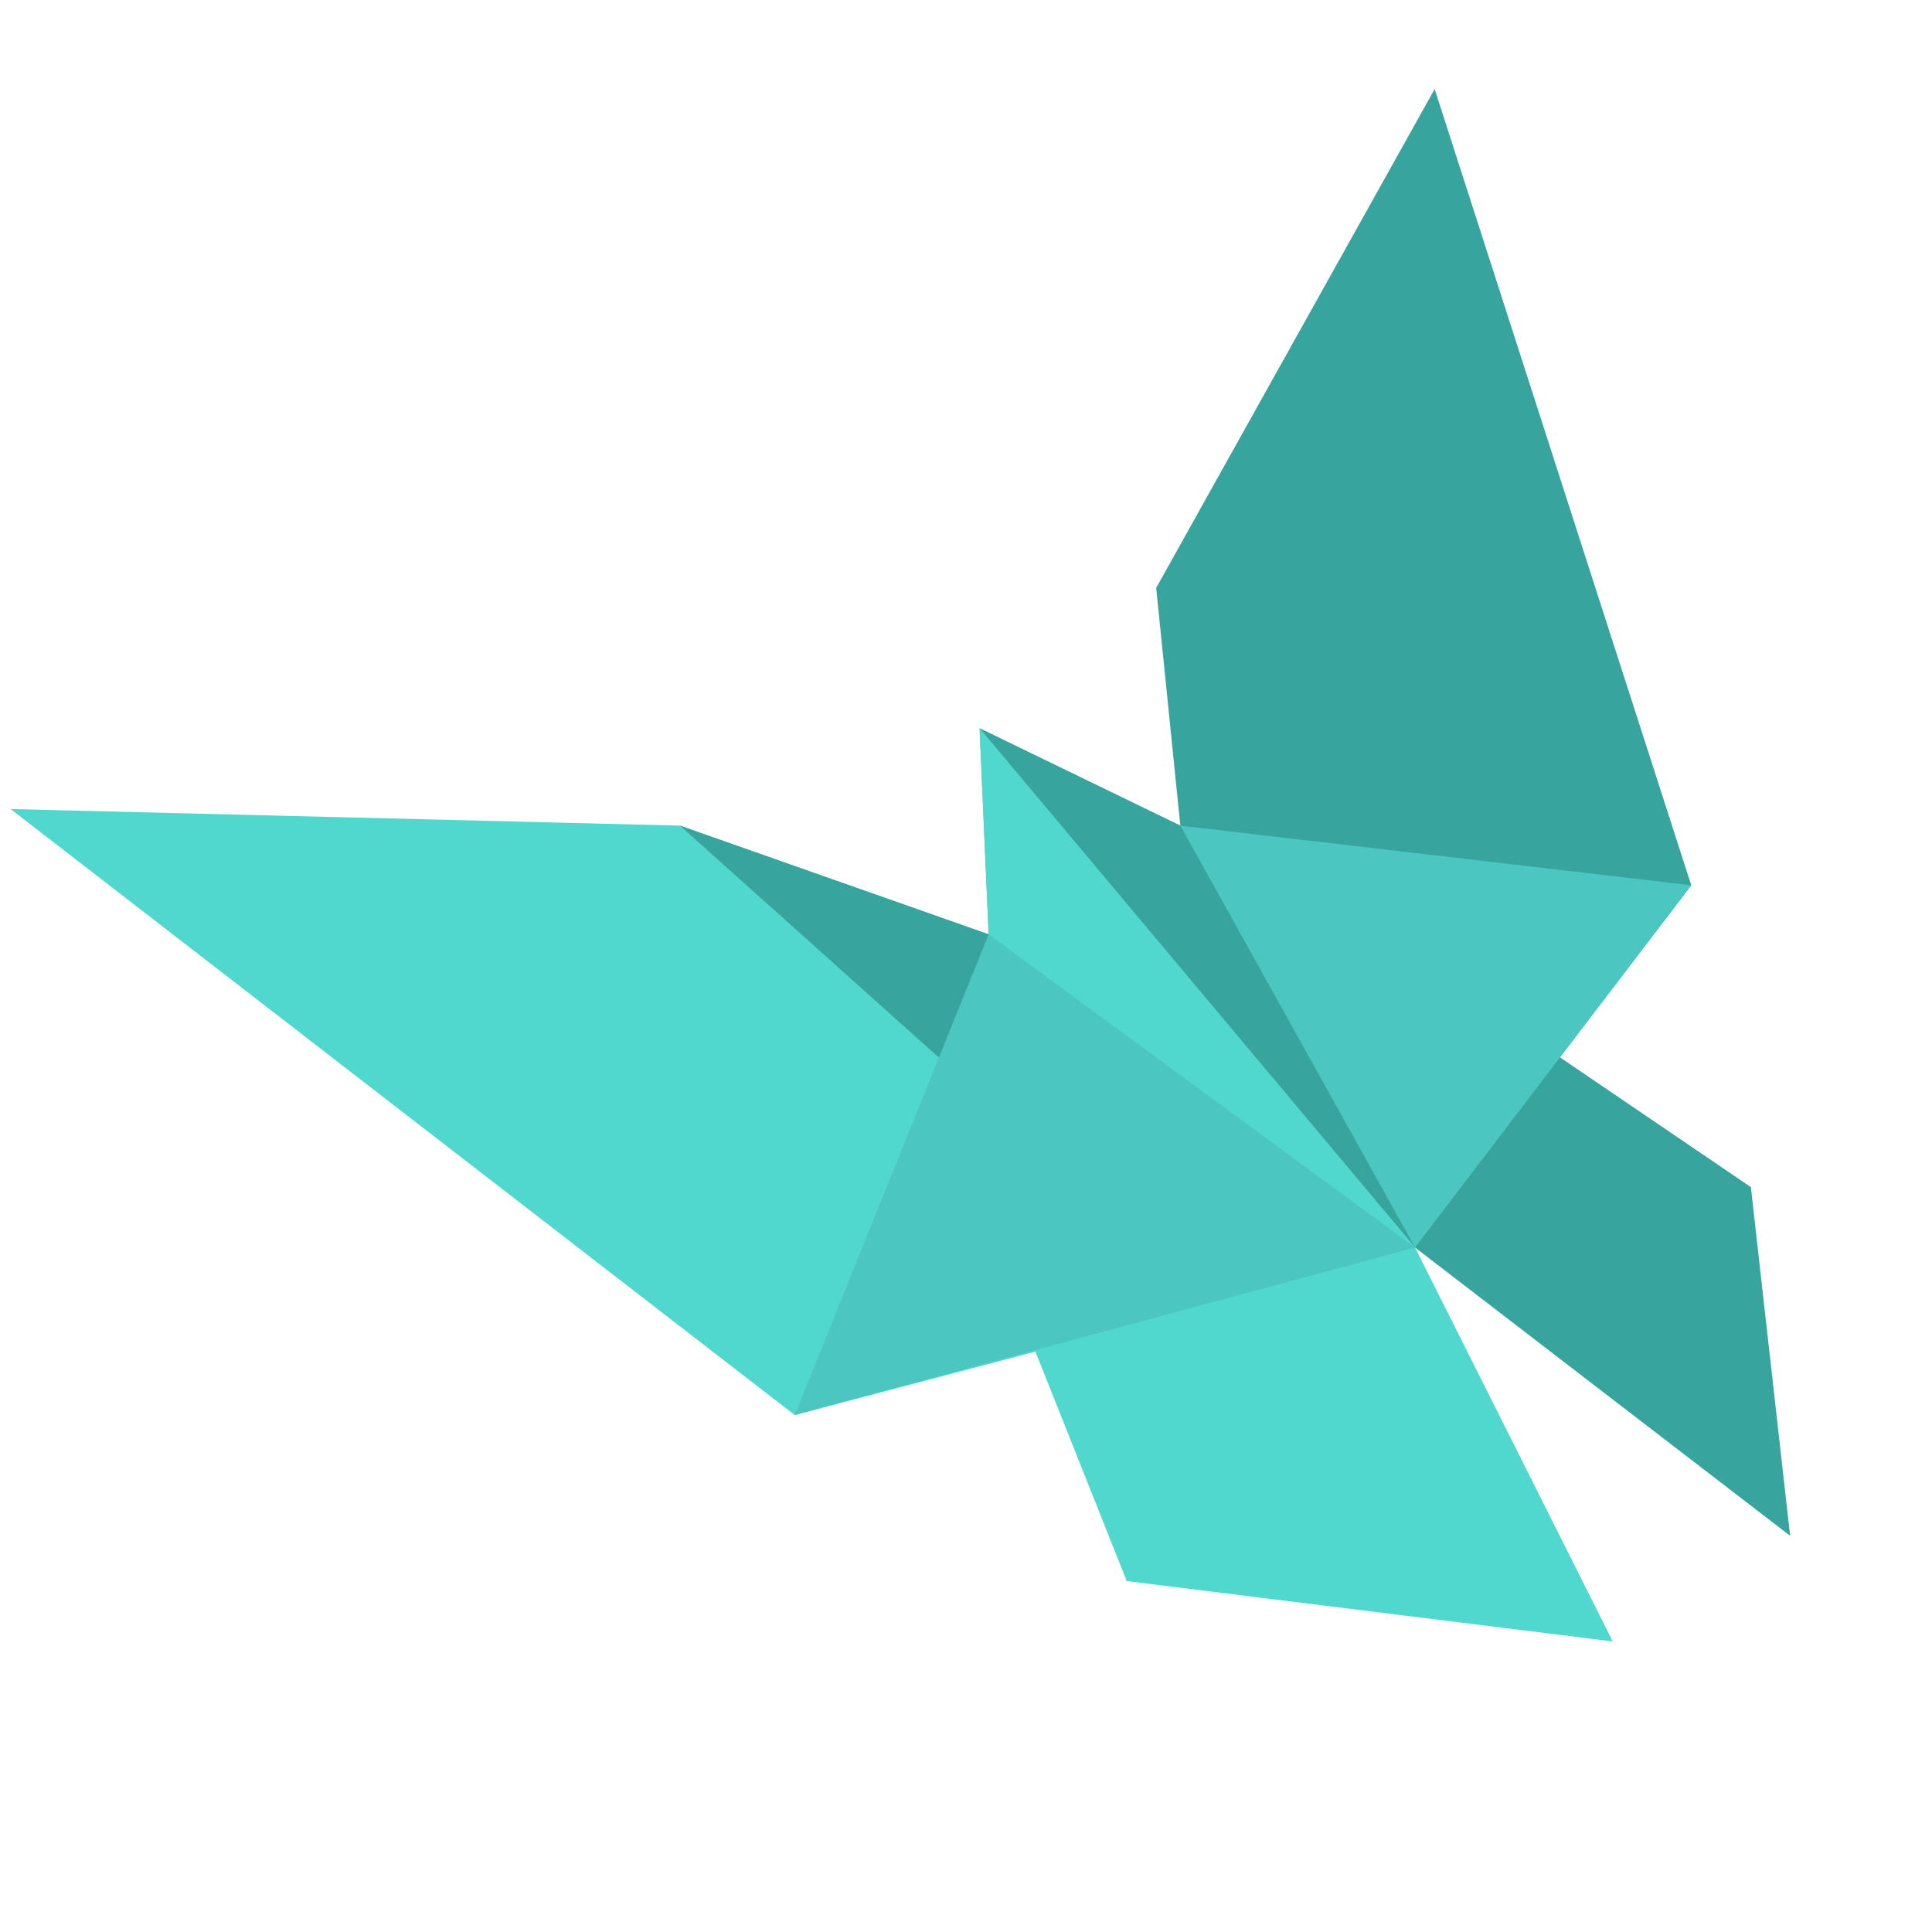
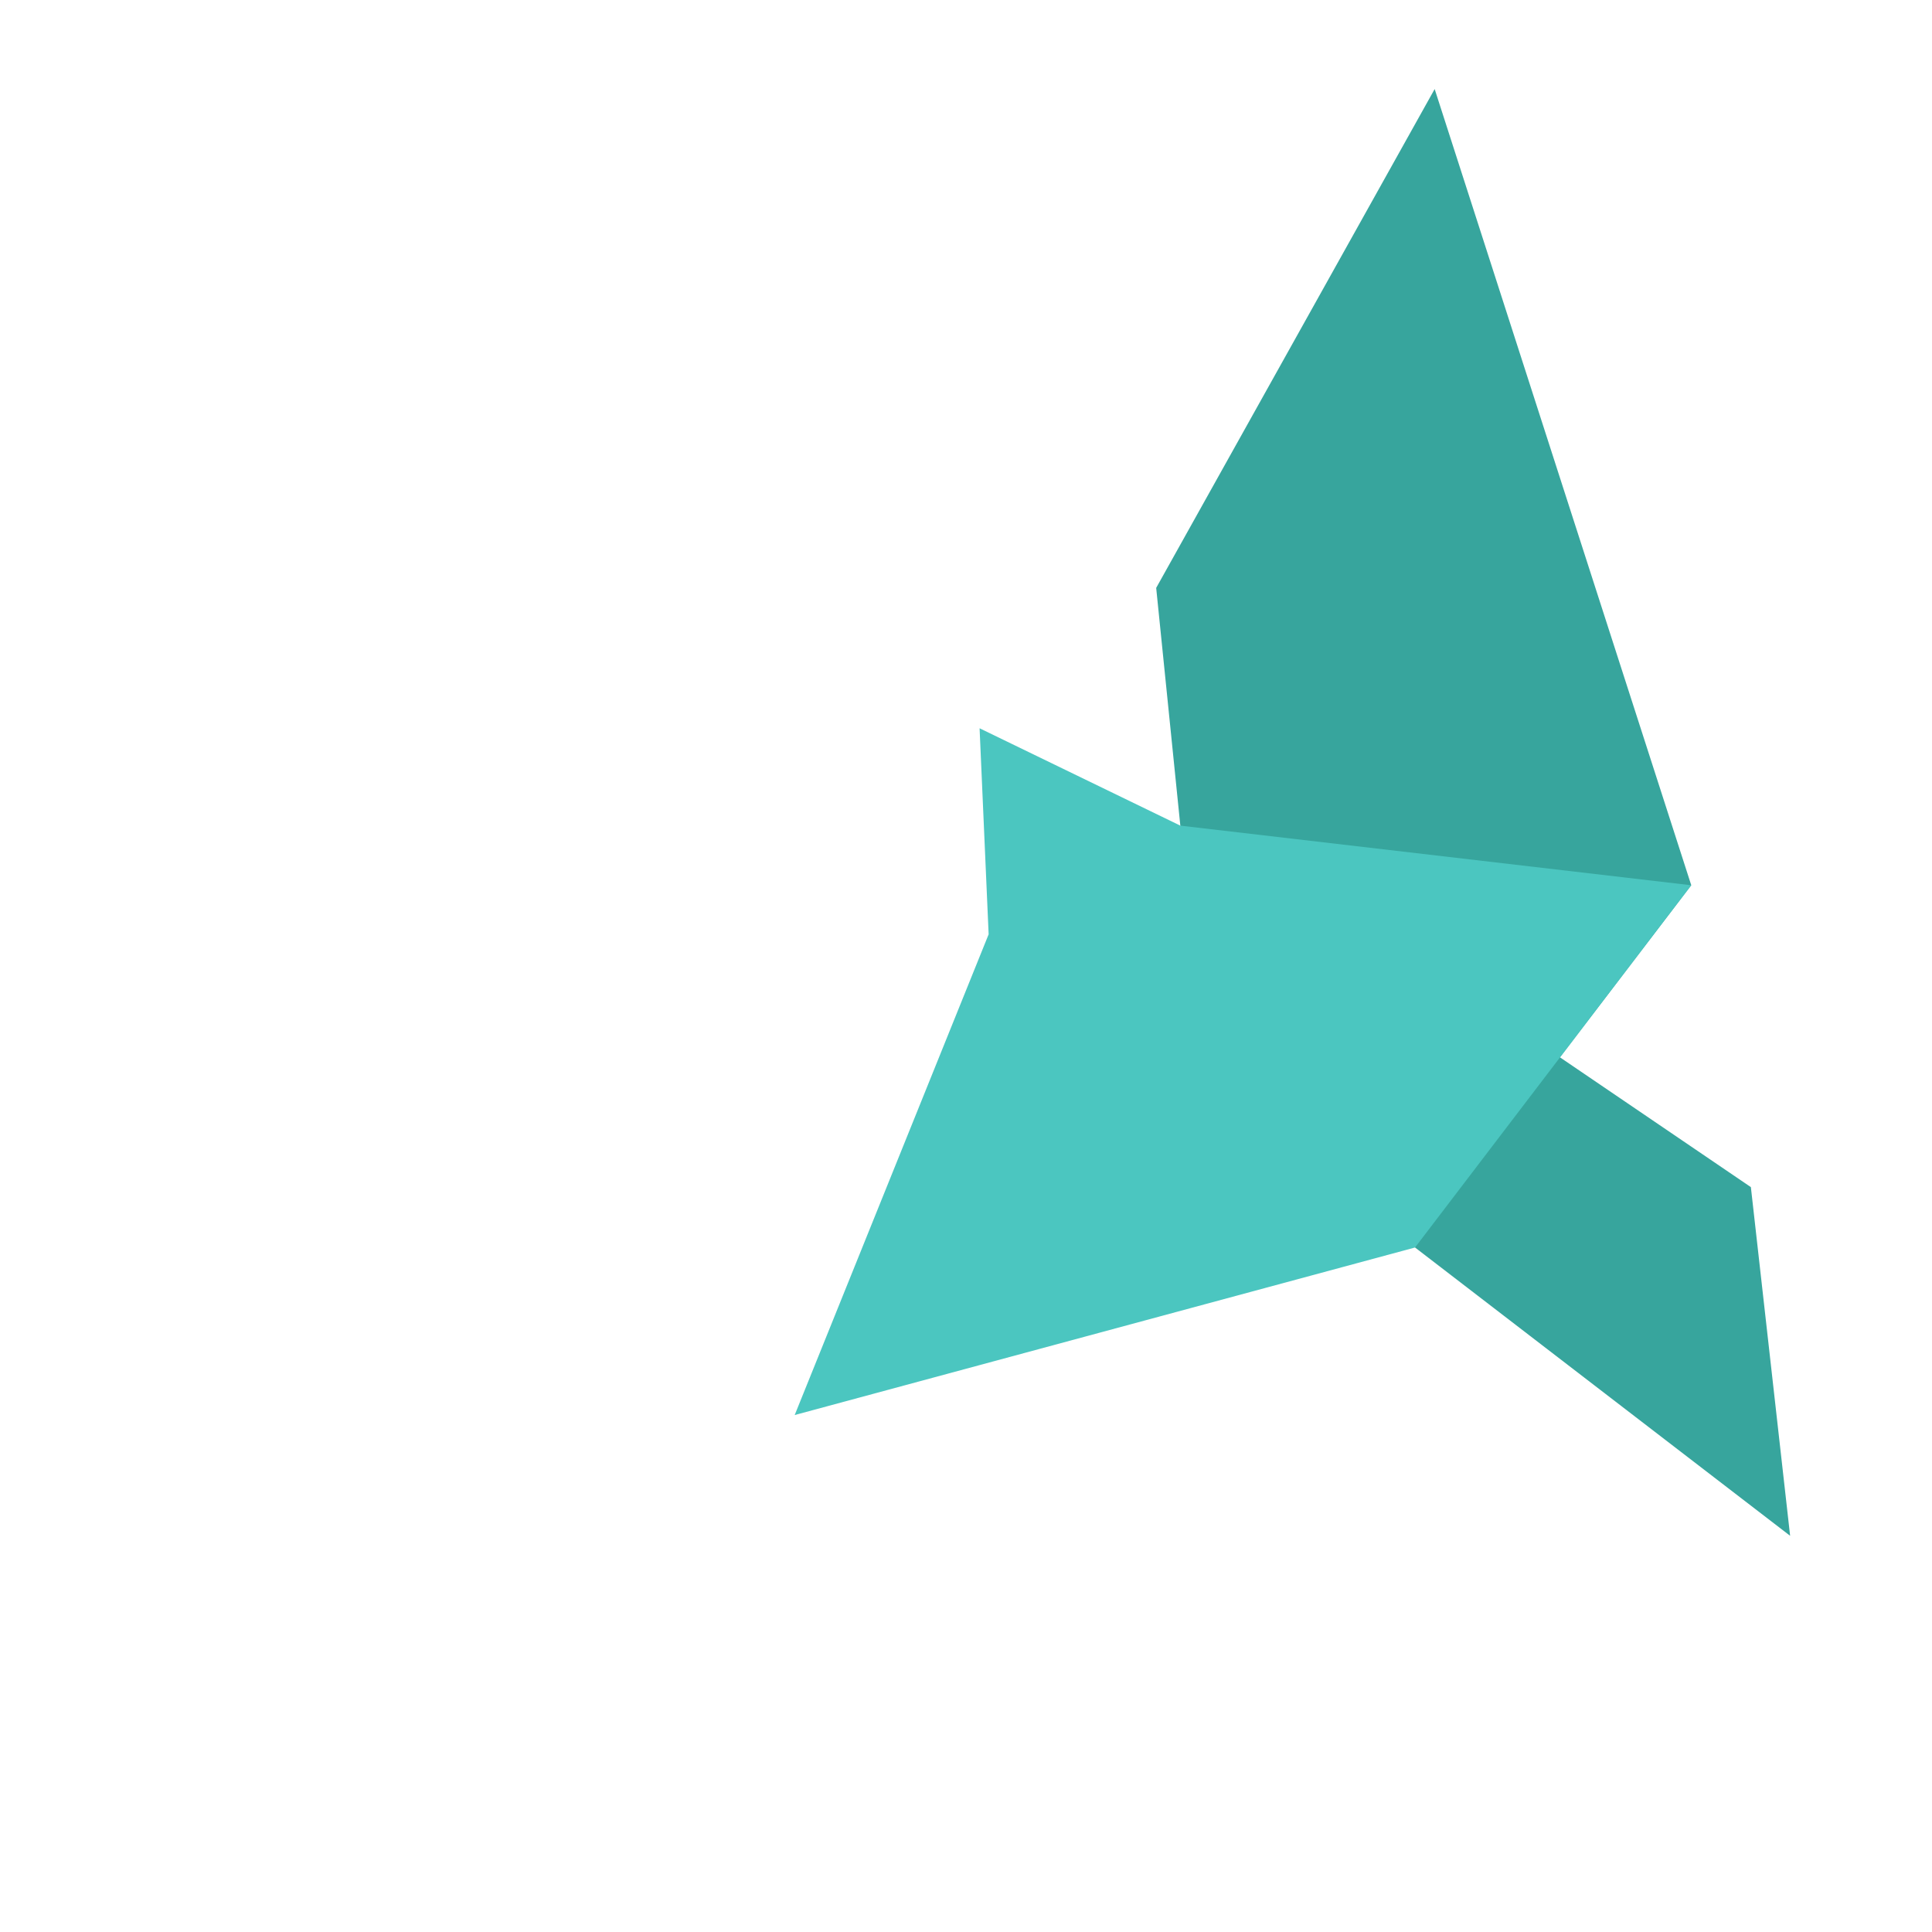
<svg xmlns="http://www.w3.org/2000/svg" version="1.1" id="Layer_1" x="0px" y="0px" viewBox="0 0 256 256" enable-background="new 0 0 256 256" xml:space="preserve">
  <g>
-     <polygon fill="#50D8CE" points="131,123.8 90.1,109.4 1.4,107.2 105.3,187.5 137.2,179.1 149.3,209.5 213.7,217.5 187.5,165.3  " />
    <polygon fill="#37A59D" points="187.5,165.3 237.2,203.5 232,157.3 206.7,140.1 224.1,117.3 190.1,11.8 153.2,77.9 156.4,109.4     " />
-     <polygon fill="#37A59D" points="90.1,109.4 137.2,151.6 131,123.8  " />
    <polygon fill="#4BC6C0" points="156.4,109.4 224.1,117.3 187.5,165.3 105.3,187.5 131,123.8 129.8,96.5  " />
-     <polygon fill="#37A59D" points="156.4,109.4 129.8,96.5 187.5,165.3  " />
-     <polygon fill="#50D8CE" points="129.8,96.5 131,123.8 187.5,165.3  " />
  </g>
</svg>